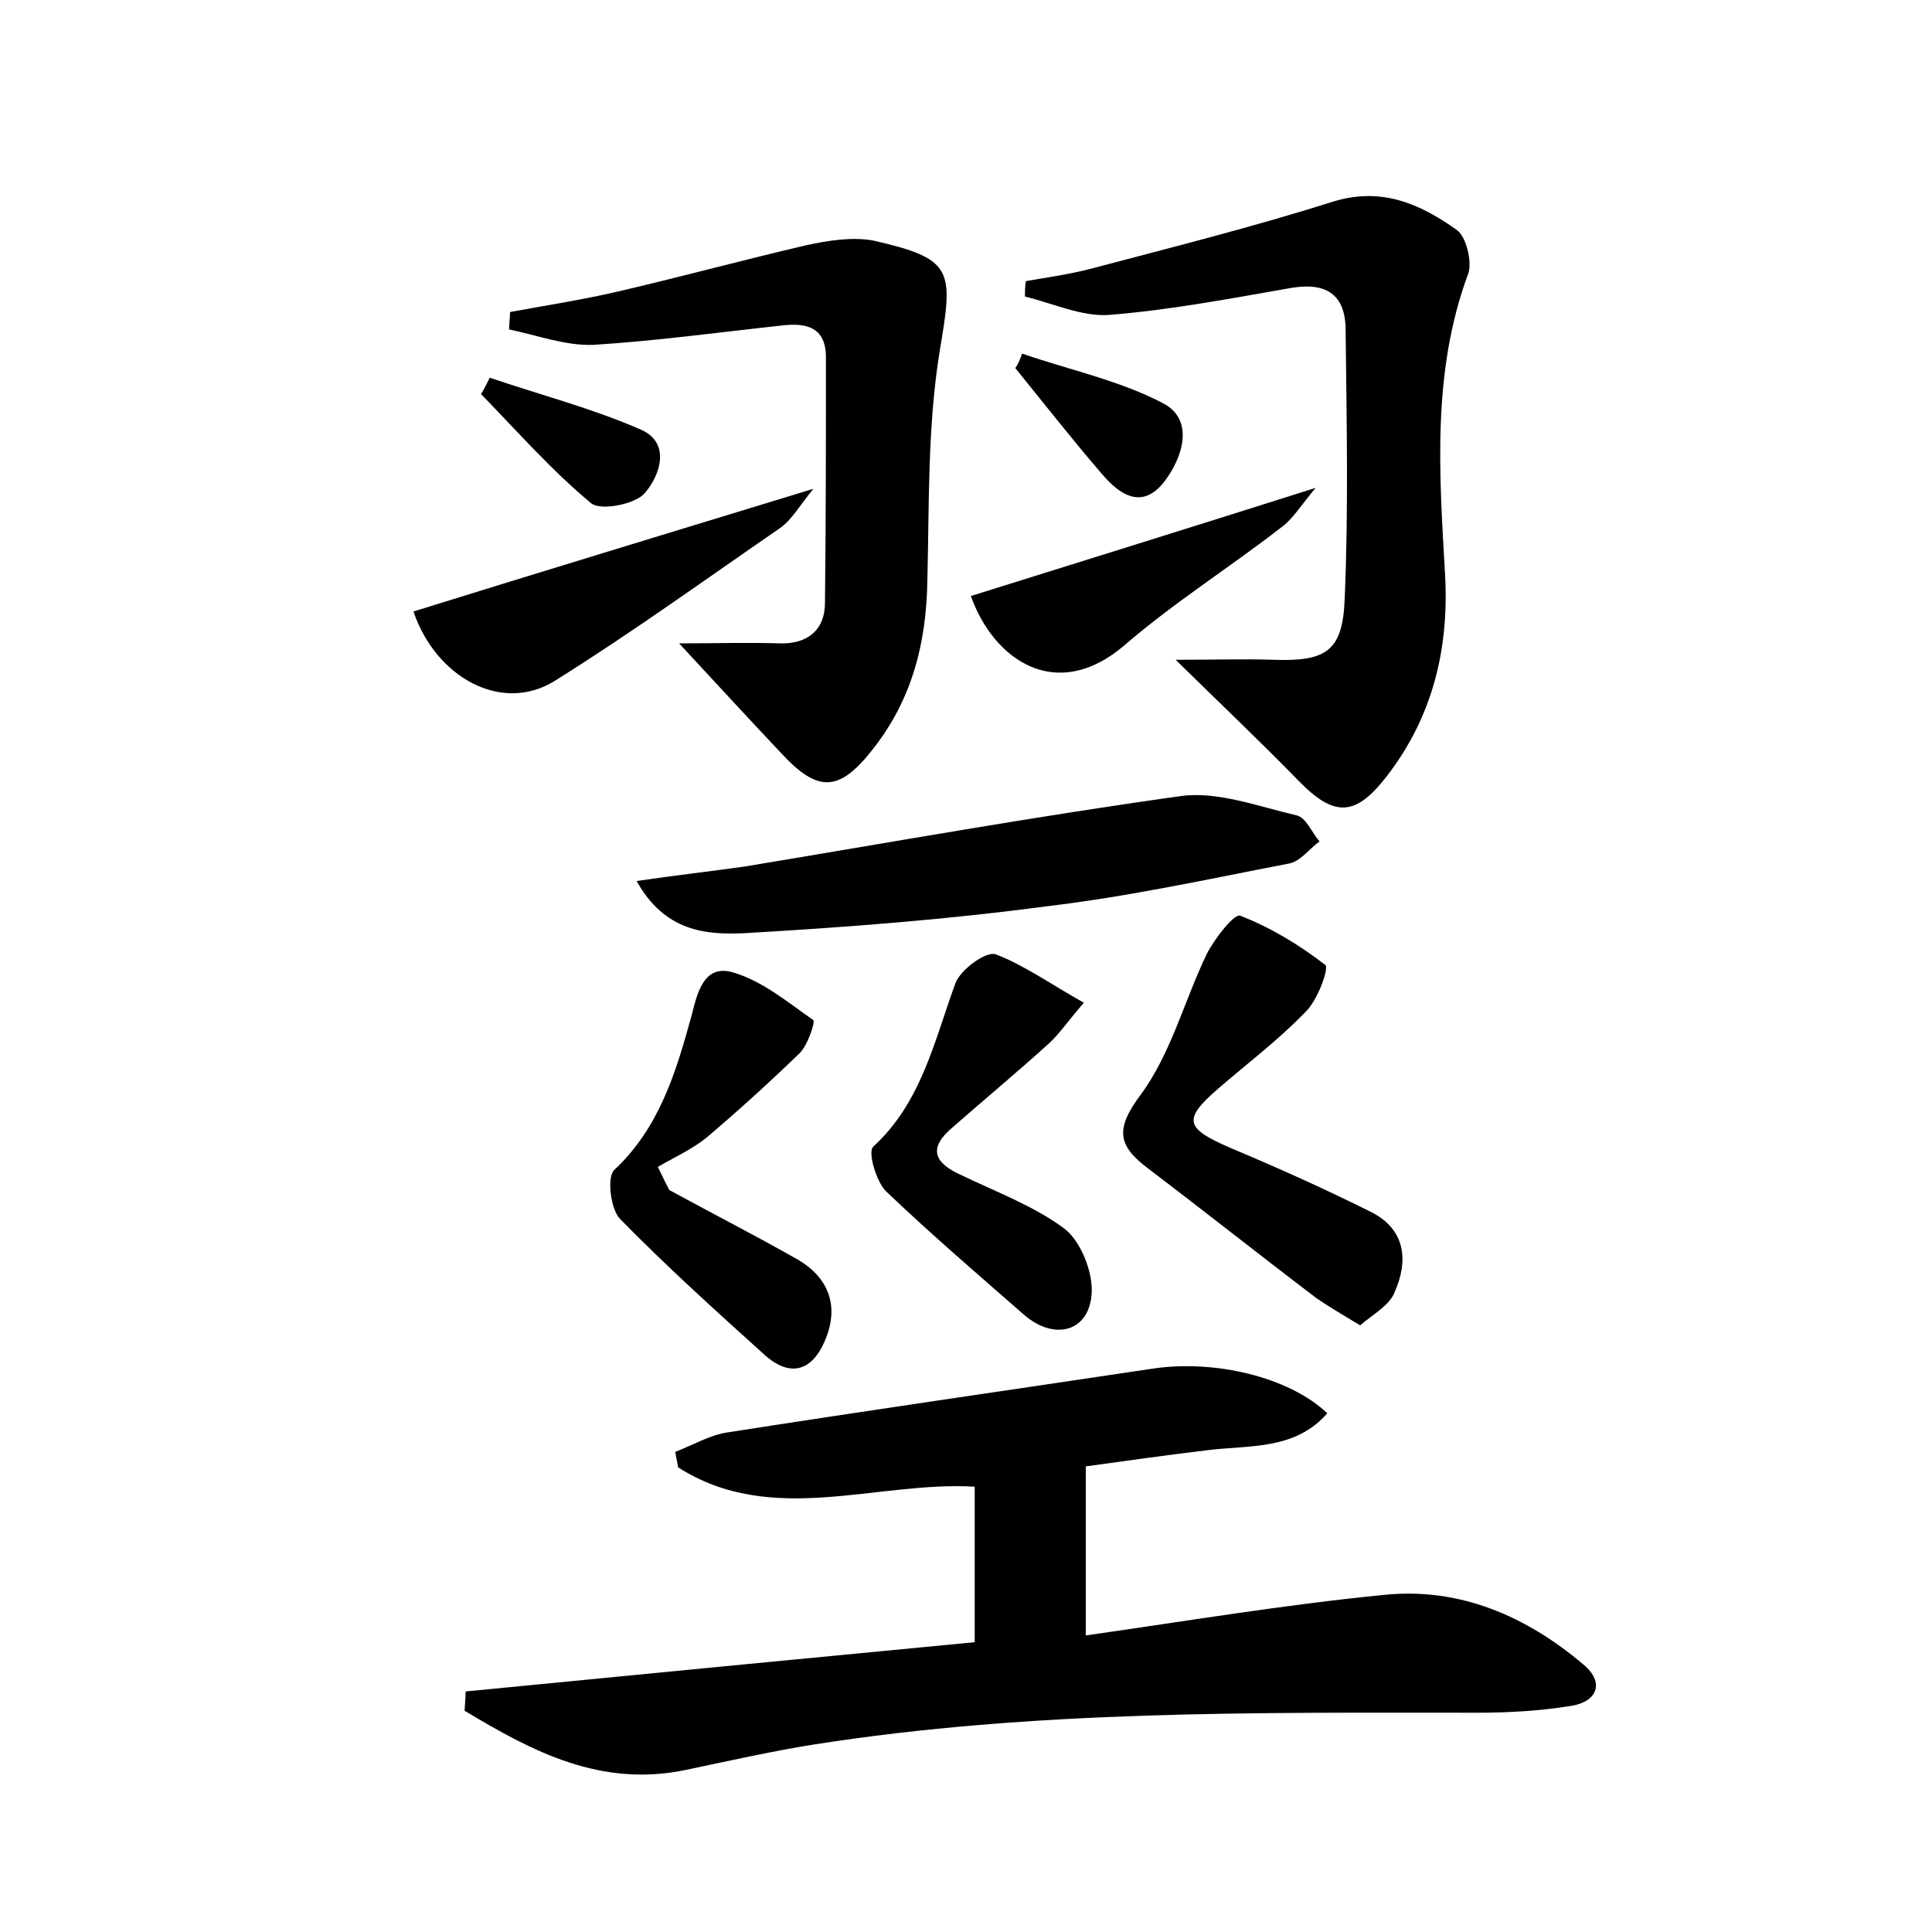
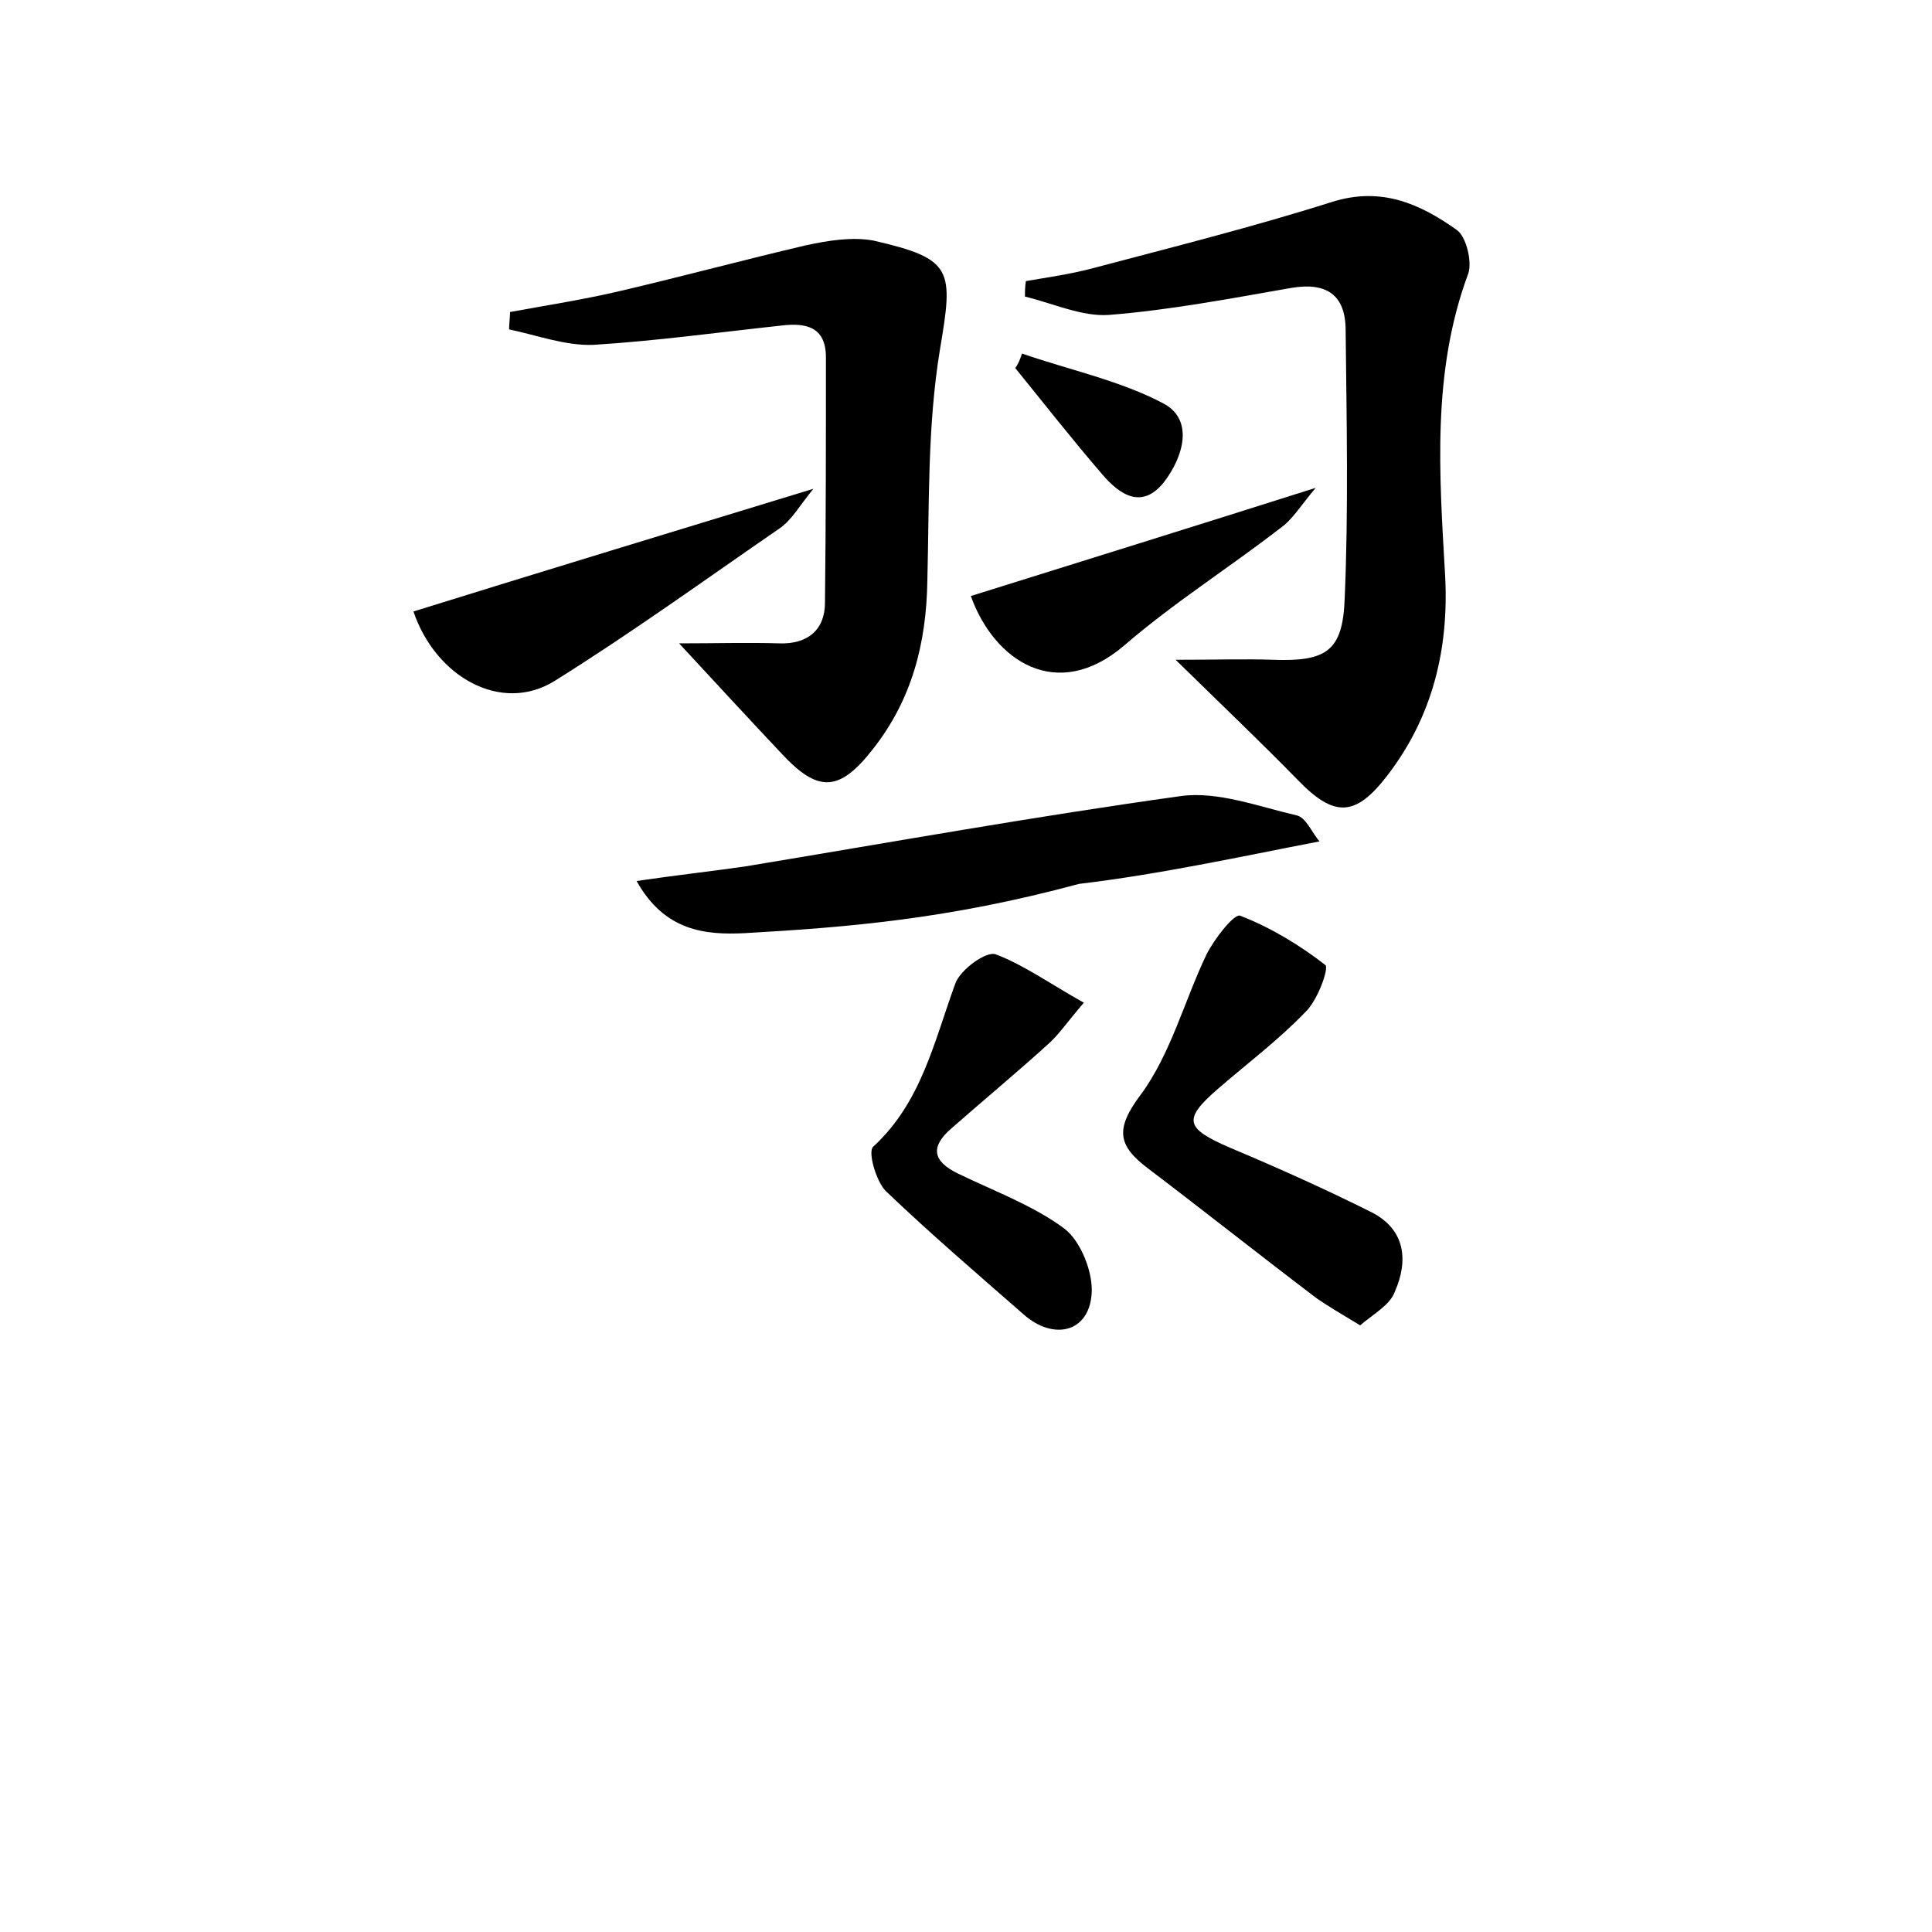
<svg xmlns="http://www.w3.org/2000/svg" version="1.1" id="图层_1" x="0px" y="0px" viewBox="0 0 200 200" style="enable-background:new 0 0 200 200;" xml:space="preserve">
  <style type="text/css">
	.st0{fill:#FFFFFF;}
</style>
  <g>
-     <path d="M48.2,175.1c17.4-1.7,34.9-3.4,52.7-5.1c0-5.5,0-10.6,0-16.1c-10.2-0.6-21,4.2-30.7-2c-0.1-0.5-0.2-1.1-0.3-1.6   c1.8-0.7,3.5-1.7,5.3-2c14.7-2.3,29.3-4.4,44-6.6c6.4-1,14.2,0.8,18.2,4.6c-3.3,3.8-8,3.3-12.2,3.8c-4.2,0.5-8.5,1.1-12.8,1.7   c0,5.8,0,11.2,0,17.5c10.5-1.5,20.7-3.2,30.9-4.2c7.8-0.8,14.7,2.2,20.6,7.2c2.3,1.9,1.4,3.9-1.3,4.3c-3.1,0.5-6.4,0.7-9.5,0.7   c-23,0-46-0.3-68.9,3.3c-4.4,0.7-8.8,1.7-13.1,2.6c-8.9,1.9-16-1.9-23-6.1C48.1,176.6,48.2,175.9,48.2,175.1z" />
    <path d="M106.2,29.1c2.3-0.4,4.5-0.7,6.8-1.3c8.3-2.2,16.7-4.3,24.9-6.9c5.1-1.6,9.1,0.2,12.9,2.9c1,0.7,1.6,3.3,1.2,4.5   c-3.8,10.2-3,20.8-2.4,31.3c0.4,7.6-1.3,14.6-6,20.7c-3.3,4.3-5.5,4.3-9.2,0.5c-3.8-3.9-7.7-7.6-12.7-12.5c4.3,0,7.2-0.1,10.1,0   c5.5,0.2,7.2-0.9,7.4-6.3c0.4-9.2,0.2-18.5,0.1-27.8c0-3.7-2-5-5.6-4.4c-6.3,1.1-12.6,2.3-18.9,2.8c-2.8,0.2-5.8-1.2-8.7-1.9   C106.1,30.3,106.1,29.7,106.2,29.1z" />
    <path d="M70.3,66.6c3.8,0,7.1-0.1,10.4,0c2.9,0.1,4.7-1.4,4.7-4.2c0.1-8.4,0.1-16.9,0.1-25.4c0-3.2-2.1-3.6-4.6-3.3   c-6.5,0.7-13,1.6-19.5,2c-2.9,0.1-5.8-1-8.7-1.6c0-0.6,0.1-1.2,0.1-1.8c3.8-0.7,7.7-1.3,11.5-2.2c6.4-1.5,12.7-3.2,19.1-4.7   c2.3-0.5,4.8-0.9,7-0.5c8.3,1.9,8.3,3,6.9,11.3C96,44.1,96.2,52.2,96,60.1c-0.1,6.5-1.6,12.3-5.6,17.4c-3.5,4.5-5.7,4.6-9.5,0.5   C77.5,74.4,74.1,70.7,70.3,66.6z" />
-     <path d="M65.9,91.2c4.1-0.6,7.7-1,11.2-1.5c15.1-2.5,30.1-5.2,45.2-7.3c3.8-0.5,8,1.1,11.9,2c1,0.2,1.6,1.8,2.4,2.7   c-1.1,0.8-2,2.1-3.2,2.3c-8.3,1.6-16.5,3.4-24.9,4.4C98,95.2,87.5,96,77.1,96.6C73,96.8,68.8,96.4,65.9,91.2z" />
+     <path d="M65.9,91.2c4.1-0.6,7.7-1,11.2-1.5c15.1-2.5,30.1-5.2,45.2-7.3c3.8-0.5,8,1.1,11.9,2c1,0.2,1.6,1.8,2.4,2.7   c-8.3,1.6-16.5,3.4-24.9,4.4C98,95.2,87.5,96,77.1,96.6C73,96.8,68.8,96.4,65.9,91.2z" />
    <path d="M140.8,137.2c-1.8-1.1-3.2-1.9-4.5-2.8c-5.8-4.4-11.6-9-17.4-13.4c-3.2-2.4-3.5-4.1-0.8-7.7c3.1-4.2,4.5-9.7,6.8-14.5   c0.8-1.6,2.9-4.3,3.5-4c3.1,1.2,6.1,3,8.8,5.1c0.4,0.3-0.8,3.7-2.1,4.9c-2.8,2.9-6,5.3-9,7.9c-3.7,3.2-3.4,4.1,1.2,6.1   c5,2.1,9.9,4.3,14.7,6.7c3.5,1.8,3.8,5,2.4,8.2C143.9,135.1,142.2,136,140.8,137.2z" />
-     <path d="M69.3,123.2c4.4,2.4,8.9,4.7,13.3,7.2c3.4,2,4.3,5.1,2.7,8.6c-1.3,2.9-3.5,3.6-6.1,1.3c-5.1-4.6-10.2-9.2-15-14.1   c-1-1-1.4-4.4-0.6-5.1c4.7-4.4,6.4-10.2,8-16c0.6-2.4,1.3-5.4,4.4-4.4c3,0.9,5.6,3.1,8.2,4.9c0.2,0.2-0.6,2.7-1.5,3.5   c-3.1,3-6.3,5.9-9.6,8.7c-1.5,1.2-3.3,2-5,3C68.6,121.8,68.9,122.5,69.3,123.2z" />
    <path d="M112.2,103.8c-1.8,2.1-2.6,3.3-3.6,4.2c-3.3,3-6.8,5.9-10.1,8.8c-2.2,1.9-2,3.4,0.7,4.7c3.7,1.8,7.8,3.3,11,5.7   c1.7,1.3,3,4.6,2.8,6.8c-0.3,3.9-3.9,4.8-7,2.1c-4.8-4.2-9.7-8.4-14.3-12.8c-1-1-1.9-4.1-1.3-4.6c5-4.6,6.3-10.9,8.5-16.9   c0.5-1.4,3.2-3.4,4.2-3C106,99.9,108.8,101.9,112.2,103.8z" />
    <path d="M84.2,50.6c-1.4,1.7-2.2,3.2-3.5,4.1C73,60,65.4,65.5,57.4,70.5c-5.5,3.4-12.3-0.4-14.6-7.2C56.3,59.1,69.8,55,84.2,50.6z" />
    <path d="M136.2,50.5c-1.6,1.9-2.4,3.3-3.7,4.2c-5.3,4.1-11,7.7-16.1,12.1c-7,6-13.5,1.6-15.9-5.1C112,58.1,123.6,54.5,136.2,50.5z" />
-     <path d="M50.7,39.1c5.3,1.8,10.7,3.2,15.7,5.4c3.1,1.4,1.9,4.8,0.3,6.6c-1,1.1-4.5,1.8-5.5,1c-4.1-3.4-7.6-7.4-11.4-11.3   C50.1,40.3,50.4,39.7,50.7,39.1z" />
    <path d="M105.8,36.6c4.9,1.7,10.2,2.8,14.7,5.2c3.1,1.7,2,5.5,0,8.1c-2.3,2.9-4.6,1.3-6.4-0.8c-3.1-3.6-6-7.3-9-11   C105.4,37.7,105.6,37.2,105.8,36.6z" />
  </g>
</svg>